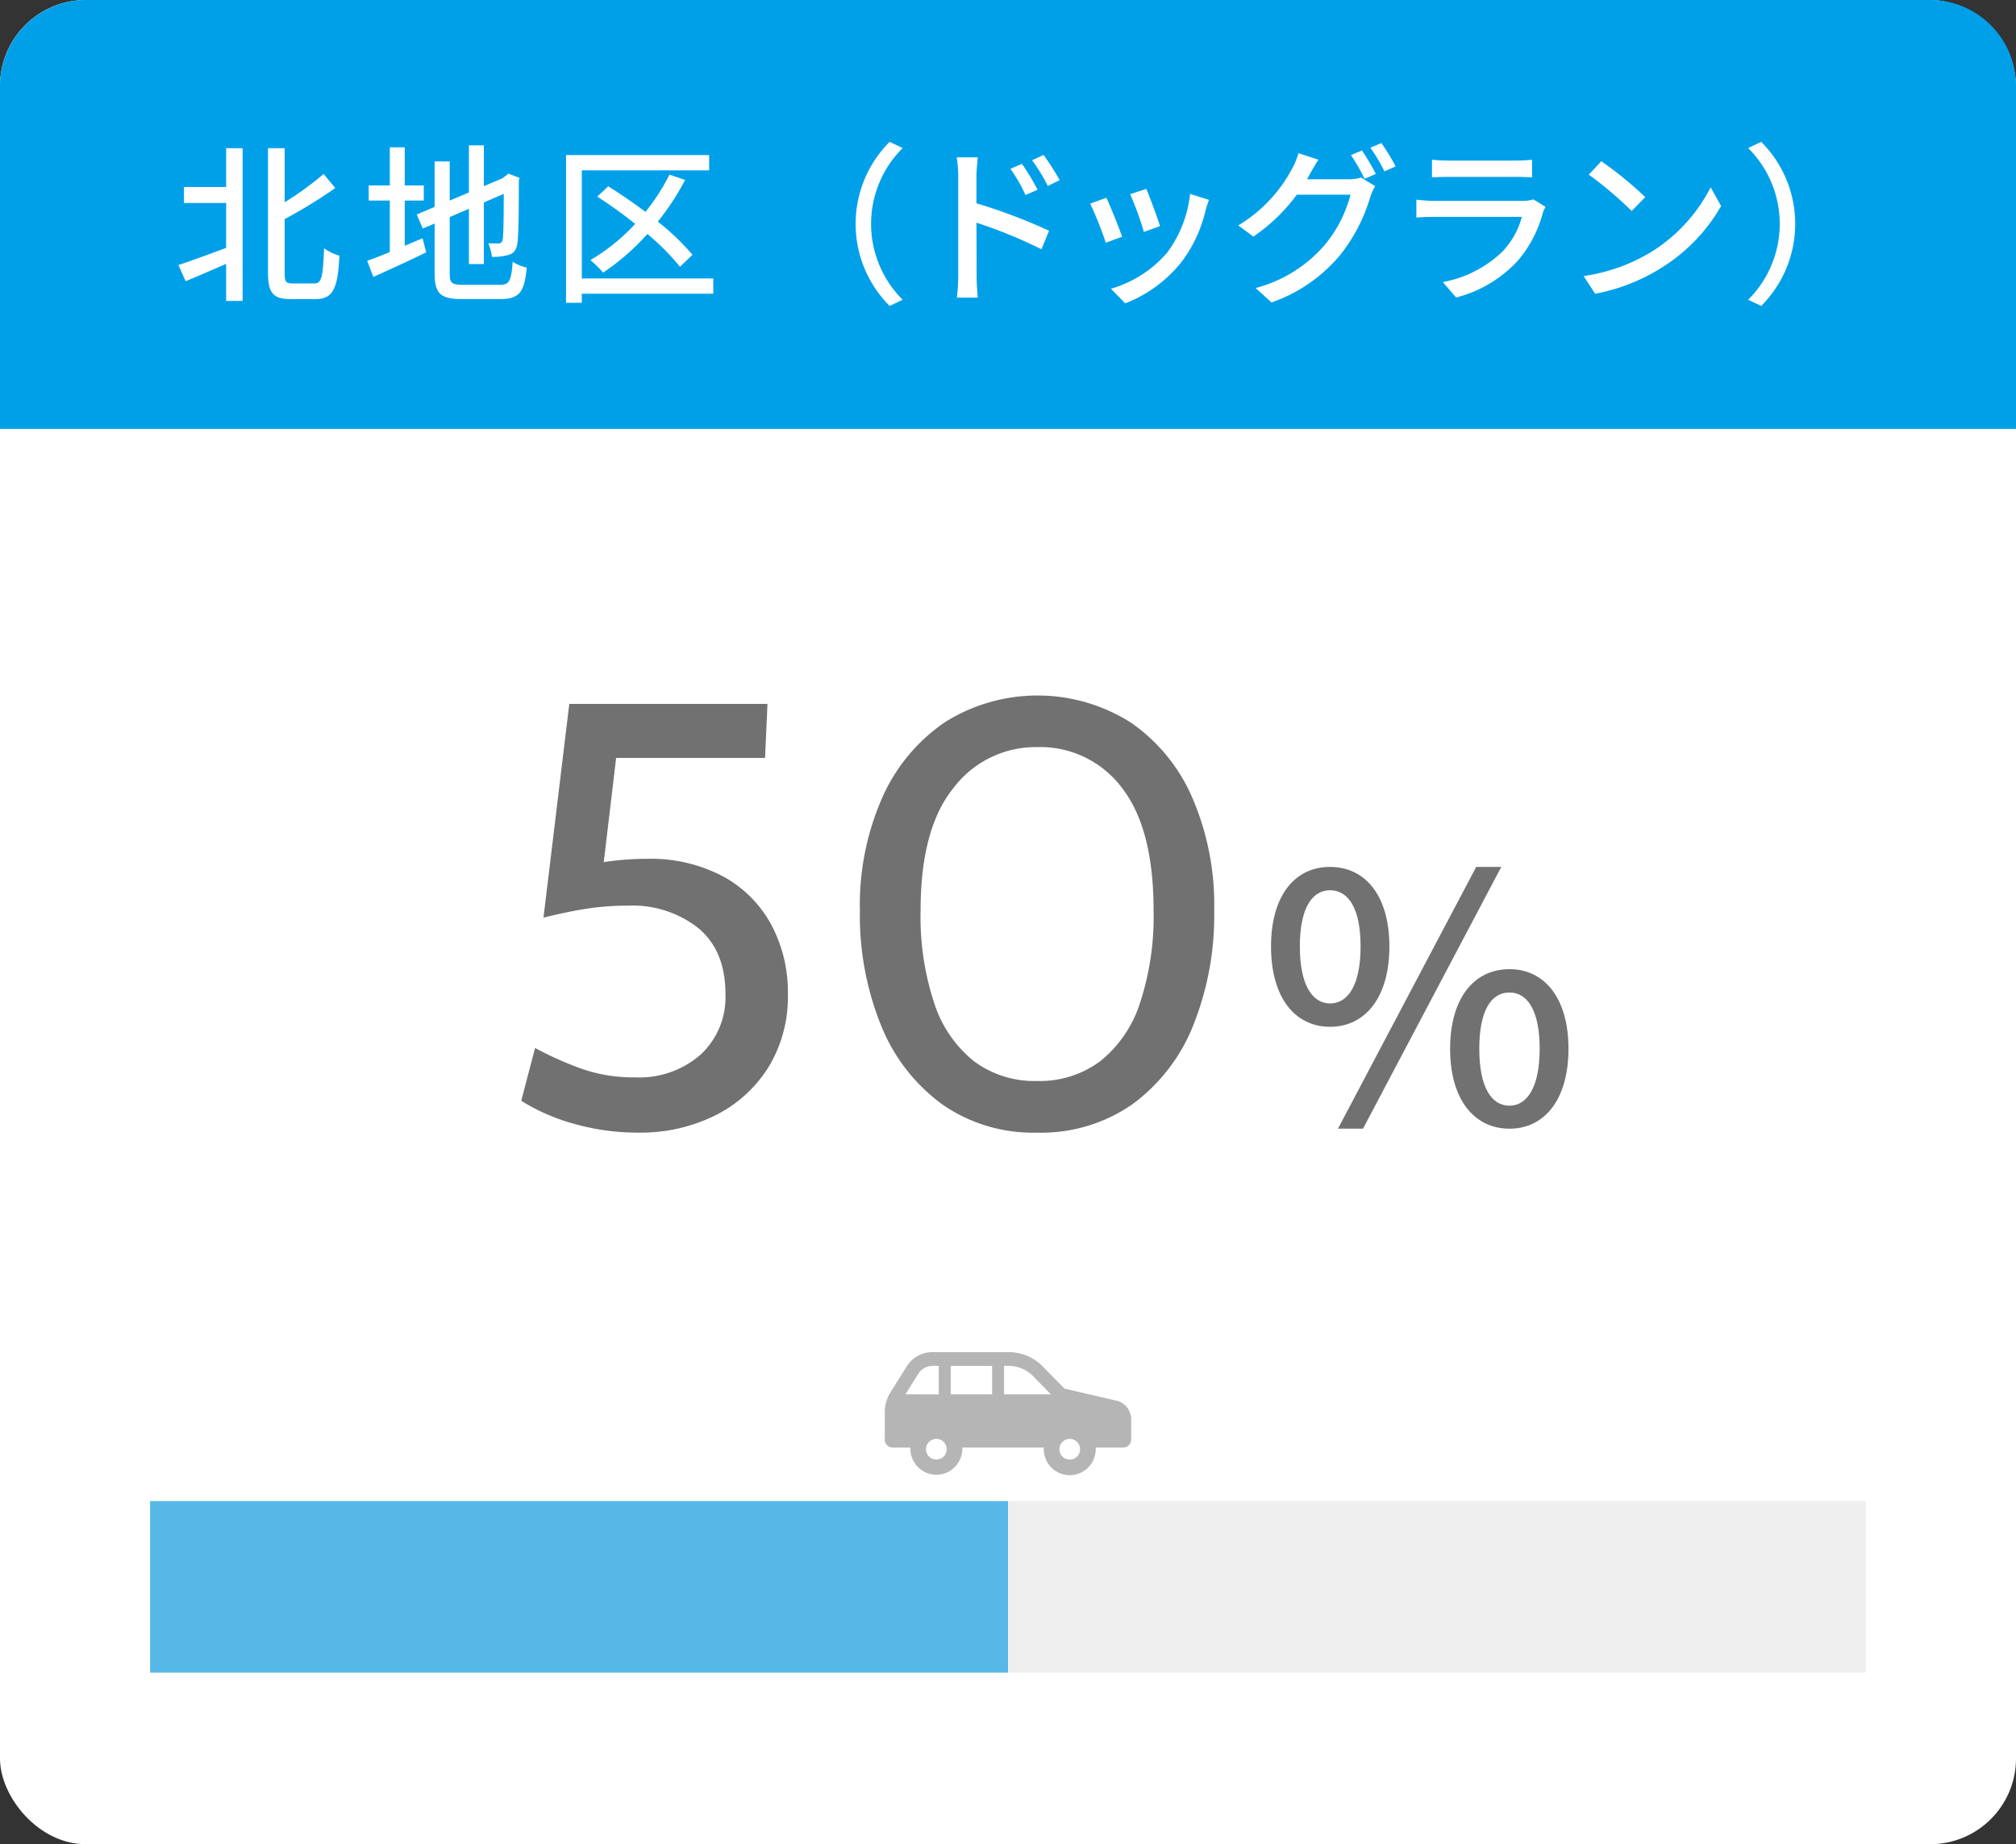
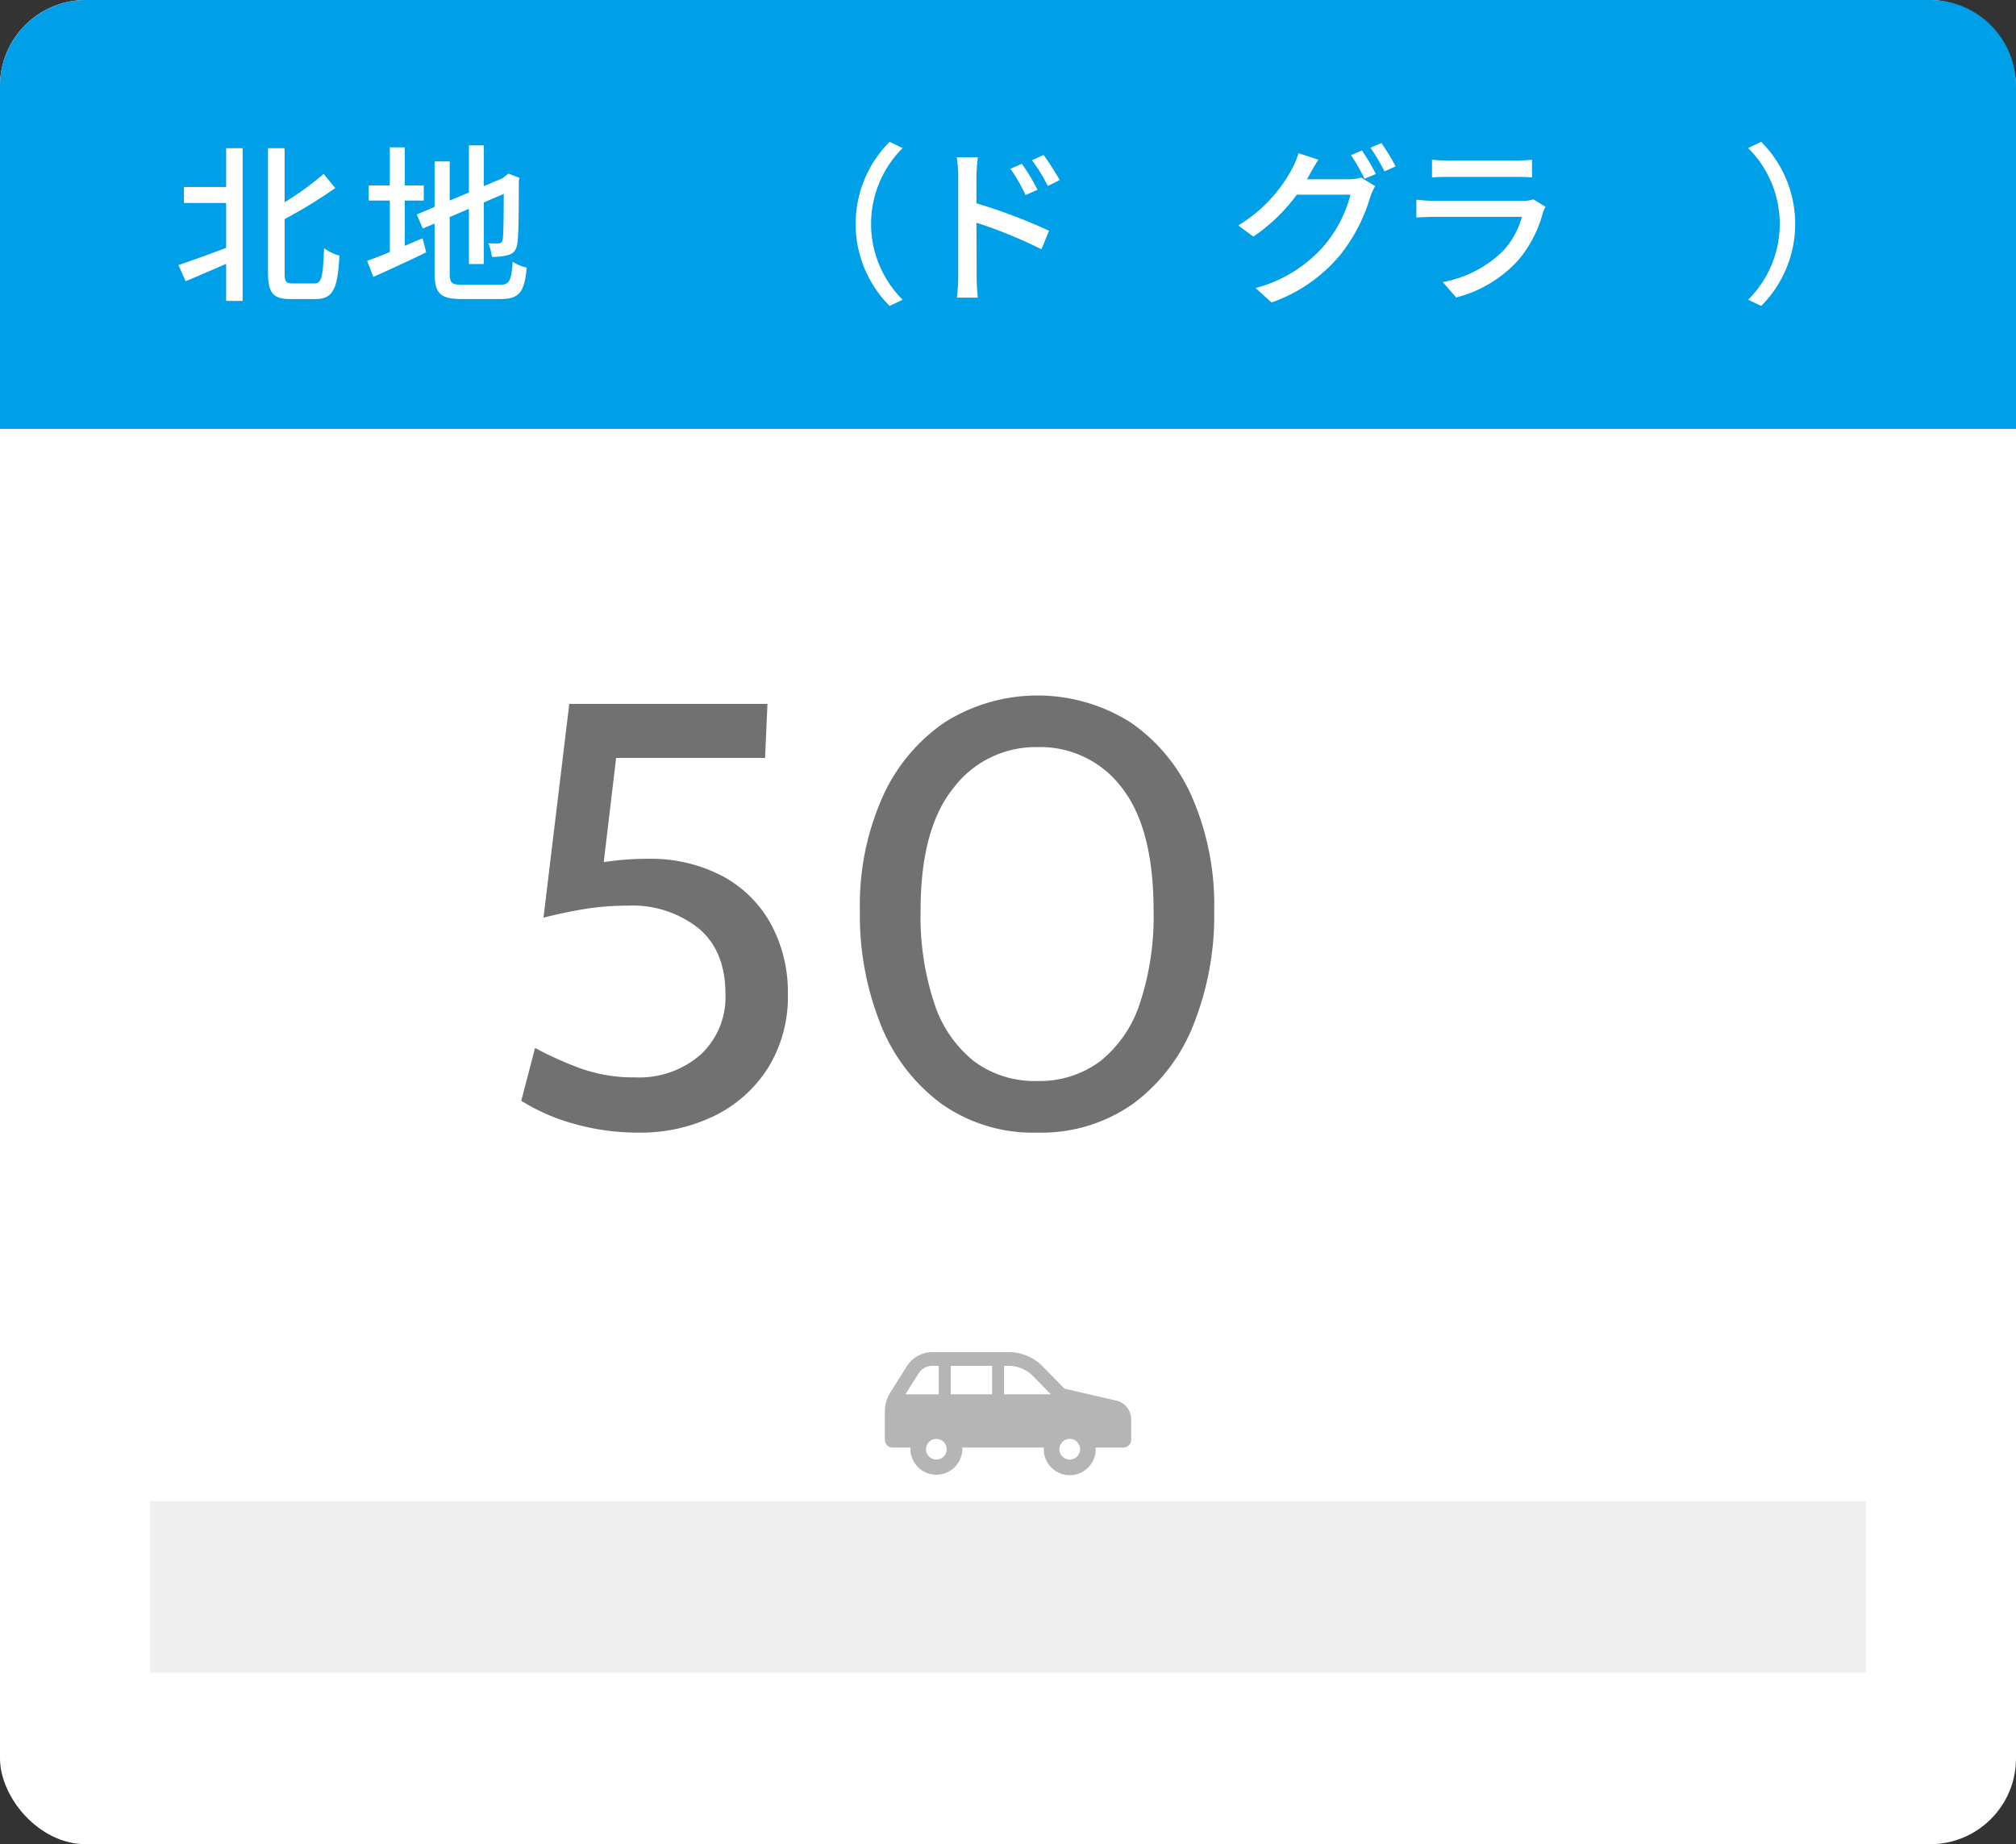
<svg xmlns="http://www.w3.org/2000/svg" viewBox="0 0 235 215">
  <rect x="0" y="0" width="235" height="215" fill="#333333" stroke="none" />
  <g>
    <rect width="235" height="215" rx="10" style="fill: #fff" />
    <path d="M0,50V10A10.029,10.029,0,0,1,10,0H225a10.029,10.029,0,0,1,10,10V50Z" style="fill: #00a0e9" />
    <g>
      <path d="M26.361,17.28h1.92v17.8h-1.92V30.763c-1.66.72-3.361,1.46-4.72,2.02L20.8,30.9c1.38-.46,3.48-1.221,5.561-2V23.661H21.44V21.8h4.921Zm10.3,15.763c.861,0,.981-.86,1.12-4.1a5.621,5.621,0,0,0,1.782.861c-.181,3.7-.681,5.061-2.742,5.061h-2.96c-2.021,0-2.621-.7-2.621-3.121V17.28h1.941v6.3a34.864,34.864,0,0,0,4.541-3.3l1.36,1.64a56.028,56.028,0,0,1-5.9,3.621v6.241c0,1.08.139,1.26.94,1.26Z" style="fill: #fff" />
      <path d="M47.181,28.662c.68-.3,1.4-.6,2.081-.88l.42,1.641c-2.1,1.02-4.381,2.06-6.162,2.86L42.8,30.4c.72-.24,1.64-.6,2.641-1.02v-6h-2.46v-1.76h2.46V17.18h1.74v4.441H49.4v1.76H47.181ZM58.3,33.2c1.1,0,1.3-.5,1.461-2.68a5.373,5.373,0,0,0,1.64.68c-.26,2.761-.82,3.661-3,3.661H53.822c-2.461,0-3.16-.62-3.16-3.021V26.062l-1.381.58-.7-1.64,2.081-.881v-5.3h1.76v4.561l2.24-.94v-5.5H56.4V21.7l2.18-.92.361-.28.32-.26,1.3.5-.08.32c0,3.721-.04,6.441-.16,7.221-.1.84-.441,1.28-1.06,1.441a6.173,6.173,0,0,1-1.921.22,5.76,5.76,0,0,0-.42-1.581c.42.02.96.02,1.16.02.261,0,.441-.08.521-.48s.119-2.26.119-5.3l-2.32,1v7.182H54.662V24.342l-2.24.96v6.561c0,1.12.221,1.34,1.5,1.34Z" style="fill: #fff" />
-       <path d="M83.144,34.244H67.82V35.3H65.981V18.08H82.664v1.781H67.82v12.6H83.144ZM79.263,31.1a27.033,27.033,0,0,0-3.8-3.821,27.058,27.058,0,0,1-5.161,4.5,12.725,12.725,0,0,0-1.481-1.46A22.6,22.6,0,0,0,74.042,26.1a54,54,0,0,0-4.421-3.181l1.28-1.2c1.4.88,2.9,1.9,4.341,2.981a24.436,24.436,0,0,0,2.8-4.341l1.82.62a30.283,30.283,0,0,1-3.181,4.861,28.178,28.178,0,0,1,4.041,3.86Z" style="fill: #fff" />
      <path d="M103.7,16.54l1.521.72a12.46,12.46,0,0,0,0,17.684l-1.521.72a13.522,13.522,0,0,1,0-19.124Z" style="fill: #fff" />
      <path d="M111.7,20.581a14.406,14.406,0,0,0-.179-2.241h2.46c-.06.66-.161,1.521-.161,2.241V23.7a64.624,64.624,0,0,1,8.462,3.2l-.88,2.16a55.86,55.86,0,0,0-7.582-3.1c.021,2.761.021,5.521.021,6.181,0,.62.06,1.841.14,2.56h-2.441a21.181,21.181,0,0,0,.16-2.56Zm9.243,1.54-1.4.62a18.117,18.117,0,0,0-1.761-3.06l1.341-.581A25.006,25.006,0,0,1,120.944,22.121Zm2.58-1.12-1.381.68a20,20,0,0,0-1.84-3l1.34-.62A29.6,29.6,0,0,1,123.524,21Z" style="fill: #fff" />
-       <path d="M130.8,27.6l-1.9.7a40.576,40.576,0,0,0-1.821-4.56l1.88-.681C129.422,23.981,130.422,26.5,130.8,27.6Zm9.742-3.121a16.021,16.021,0,0,1-2.8,6.042,15.5,15.5,0,0,1-6.581,4.841l-1.66-1.7a13.632,13.632,0,0,0,6.561-4.22,13.884,13.884,0,0,0,2.661-6.842l2.2.7C140.744,23.8,140.624,24.161,140.544,24.481Zm-5.321,1.881-1.881.68a36.591,36.591,0,0,0-1.6-4.4l1.881-.62C133.983,22.861,134.963,25.482,135.223,26.362Z" style="fill: #fff" />
      <path d="M152.642,20.381c-.1.18-.18.34-.3.52h4.82a5.342,5.342,0,0,0,1.5-.2l1.641,1a6.847,6.847,0,0,0-.561,1.22,19.784,19.784,0,0,1-3.52,6.8,18.185,18.185,0,0,1-8,5.541l-1.86-1.681a16.012,16.012,0,0,0,8.022-4.981,15.028,15.028,0,0,0,3.04-5.9h-6.261a20.711,20.711,0,0,1-5.061,4.881l-1.761-1.3a17.105,17.105,0,0,0,6.281-6.622,9.344,9.344,0,0,0,.74-1.8l2.321.76C153.281,19.221,152.861,19.98,152.642,20.381Zm7.741-.1-1.32.56a23.656,23.656,0,0,0-1.58-2.761l1.281-.54A28.653,28.653,0,0,1,160.383,20.281Zm2.3-.881-1.3.58a20.078,20.078,0,0,0-1.641-2.76l1.281-.54A23.5,23.5,0,0,1,162.684,19.4Z" style="fill: #fff" />
      <path d="M179.844,24.822a14.17,14.17,0,0,1-2.941,5.6,14.772,14.772,0,0,1-7.162,4.26l-1.559-1.8a13.459,13.459,0,0,0,7-3.6,9.447,9.447,0,0,0,2.22-4H167.221c-.481,0-1.36.02-2.12.08V23.281c.78.08,1.54.14,2.12.14h10.242a3.959,3.959,0,0,0,1.28-.18l1.421.88A3.463,3.463,0,0,0,179.844,24.822Zm-11-6.1h7.781a19.127,19.127,0,0,0,1.961-.1v2.061c-.5-.041-1.3-.061-1.98-.061h-7.762c-.641,0-1.361.02-1.921.061V18.62A18.331,18.331,0,0,0,168.842,18.72Z" style="fill: #fff" />
-       <path d="M192.463,29.383a19.042,19.042,0,0,0,6.941-7.542l1.22,2.18a20.449,20.449,0,0,1-7.021,7.242,22.093,22.093,0,0,1-7.661,2.981L184.6,32.183A20.792,20.792,0,0,0,192.463,29.383Zm-.681-6.4L190.2,24.6a43.21,43.21,0,0,0-5-4.24l1.46-1.561A42,42,0,0,1,191.782,22.981Z" style="fill: #fff" />
      <path d="M205.3,35.664l-1.521-.72a12.46,12.46,0,0,0,0-17.684l1.521-.72a13.522,13.522,0,0,1,0,19.124Z" style="fill: #fff" />
    </g>
    <g>
      <g>
        <path d="M74.411,132.043a27.149,27.149,0,0,1-7.455-1.015,23.215,23.215,0,0,1-6.195-2.695l1.61-6.16a40.088,40.088,0,0,0,5.39,2.415,18.385,18.385,0,0,0,6.3,1.015,10.844,10.844,0,0,0,7.595-2.643,9.112,9.112,0,0,0,2.905-7.087q0-5.04-3.15-7.665a12.367,12.367,0,0,0-8.19-2.625,31.2,31.2,0,0,0-5.023.385q-2.362.385-4.846,1.015l3.009-24.92h23.1l-.279,6.3H71.82L70,103.693l-1.47-2.87q1.575-.315,3.325-.508a32.394,32.394,0,0,1,3.535-.192,18.025,18.025,0,0,1,8.89,2.047,14,14,0,0,1,5.618,5.618,16.639,16.639,0,0,1,1.942,8.085,15.739,15.739,0,0,1-2.292,8.592,15.4,15.4,0,0,1-6.23,5.6A19.578,19.578,0,0,1,74.411,132.043Z" style="fill: #727171" />
        <path d="M120.891,132.043a18.482,18.482,0,0,1-11.1-3.325,21.1,21.1,0,0,1-7.088-9.17,34.229,34.229,0,0,1-2.467-13.4,30.968,30.968,0,0,1,2.625-13.2,20.8,20.8,0,0,1,7.28-8.75,20.3,20.3,0,0,1,21.613,0,20.489,20.489,0,0,1,7.209,8.75,31.5,31.5,0,0,1,2.573,13.2,34.432,34.432,0,0,1-2.45,13.405,20.969,20.969,0,0,1-7.07,9.17A18.54,18.54,0,0,1,120.891,132.043Zm0-6.02a11.793,11.793,0,0,0,7.367-2.31,14.264,14.264,0,0,0,4.619-6.755,32.2,32.2,0,0,0,1.593-10.815q0-9.555-3.692-14.3a11.89,11.89,0,0,0-9.887-4.743,12.013,12.013,0,0,0-9.731,4.743q-3.85,4.742-3.849,14.3a32.2,32.2,0,0,0,1.592,10.815,14.259,14.259,0,0,0,4.62,6.755A11.786,11.786,0,0,0,120.891,126.023Z" style="fill: #727171" />
-         <path d="M148.16,110.347c0-5.92,2.759-9.279,6.879-9.279s6.918,3.359,6.918,9.279-2.8,9.358-6.918,9.358S148.16,116.265,148.16,110.347Zm10.438,0c0-4.56-1.48-6.56-3.559-6.56-2.041,0-3.519,2-3.519,6.56,0,4.519,1.478,6.638,3.519,6.638C157.118,116.985,158.6,114.866,158.6,110.347Zm13.478-9.279H175l-16.118,30.515h-2.919Zm-3.04,21.2c0-5.919,2.8-9.279,6.919-9.279,4.079,0,6.879,3.36,6.879,9.279s-2.8,9.318-6.879,9.318C171.836,131.583,169.036,128.183,169.036,122.265Zm10.439,0c0-4.56-1.481-6.56-3.52-6.56-2.08,0-3.519,2-3.519,6.56,0,4.519,1.439,6.638,3.519,6.638C177.994,128.9,179.475,126.784,179.475,122.265Z" style="fill: #727171" />
      </g>
      <rect x="17.5" y="175" width="200" height="20" style="fill: #efefef" />
-       <rect x="17.5" y="175" width="100" height="20" style="fill: #56b8e6" />
      <path d="M103.141,164.592v3.242a.928.928,0,0,0,.927.928h2.064c0,.064-.01.127-.01.192a3.027,3.027,0,0,0,6.053,0c0-.065-.006-.128-.01-.192h9.517c0,.064-.011.127-.011.192a3.027,3.027,0,0,0,6.054,0c0-.065-.006-.128-.01-.192h3.216a.928.928,0,0,0,.927-.928v-2.375a2.227,2.227,0,0,0-1.724-2.17l-6.049-1.4-2.536-2.586a5.567,5.567,0,0,0-3.974-1.669h-8.886a3.525,3.525,0,0,0-2.985,1.65L103.8,162.32A4.268,4.268,0,0,0,103.141,164.592Zm20.351,4.362a1.206,1.206,0,1,1,1.206,1.206A1.206,1.206,0,0,1,123.492,168.954Zm-6.449-9.72h.532a3.993,3.993,0,0,1,2.833,1.188l2.087,2.128h-5.452Zm-6.218,0h4.82v3.316h-4.82Zm-2.882,9.72a1.206,1.206,0,1,1,1.206,1.206A1.206,1.206,0,0,1,107.943,168.954Zm-2.4-6.4,1.517-2.415a1.913,1.913,0,0,1,1.631-.9h.737v3.316Z" style="fill: #b5b5b6" />
    </g>
  </g>
</svg>